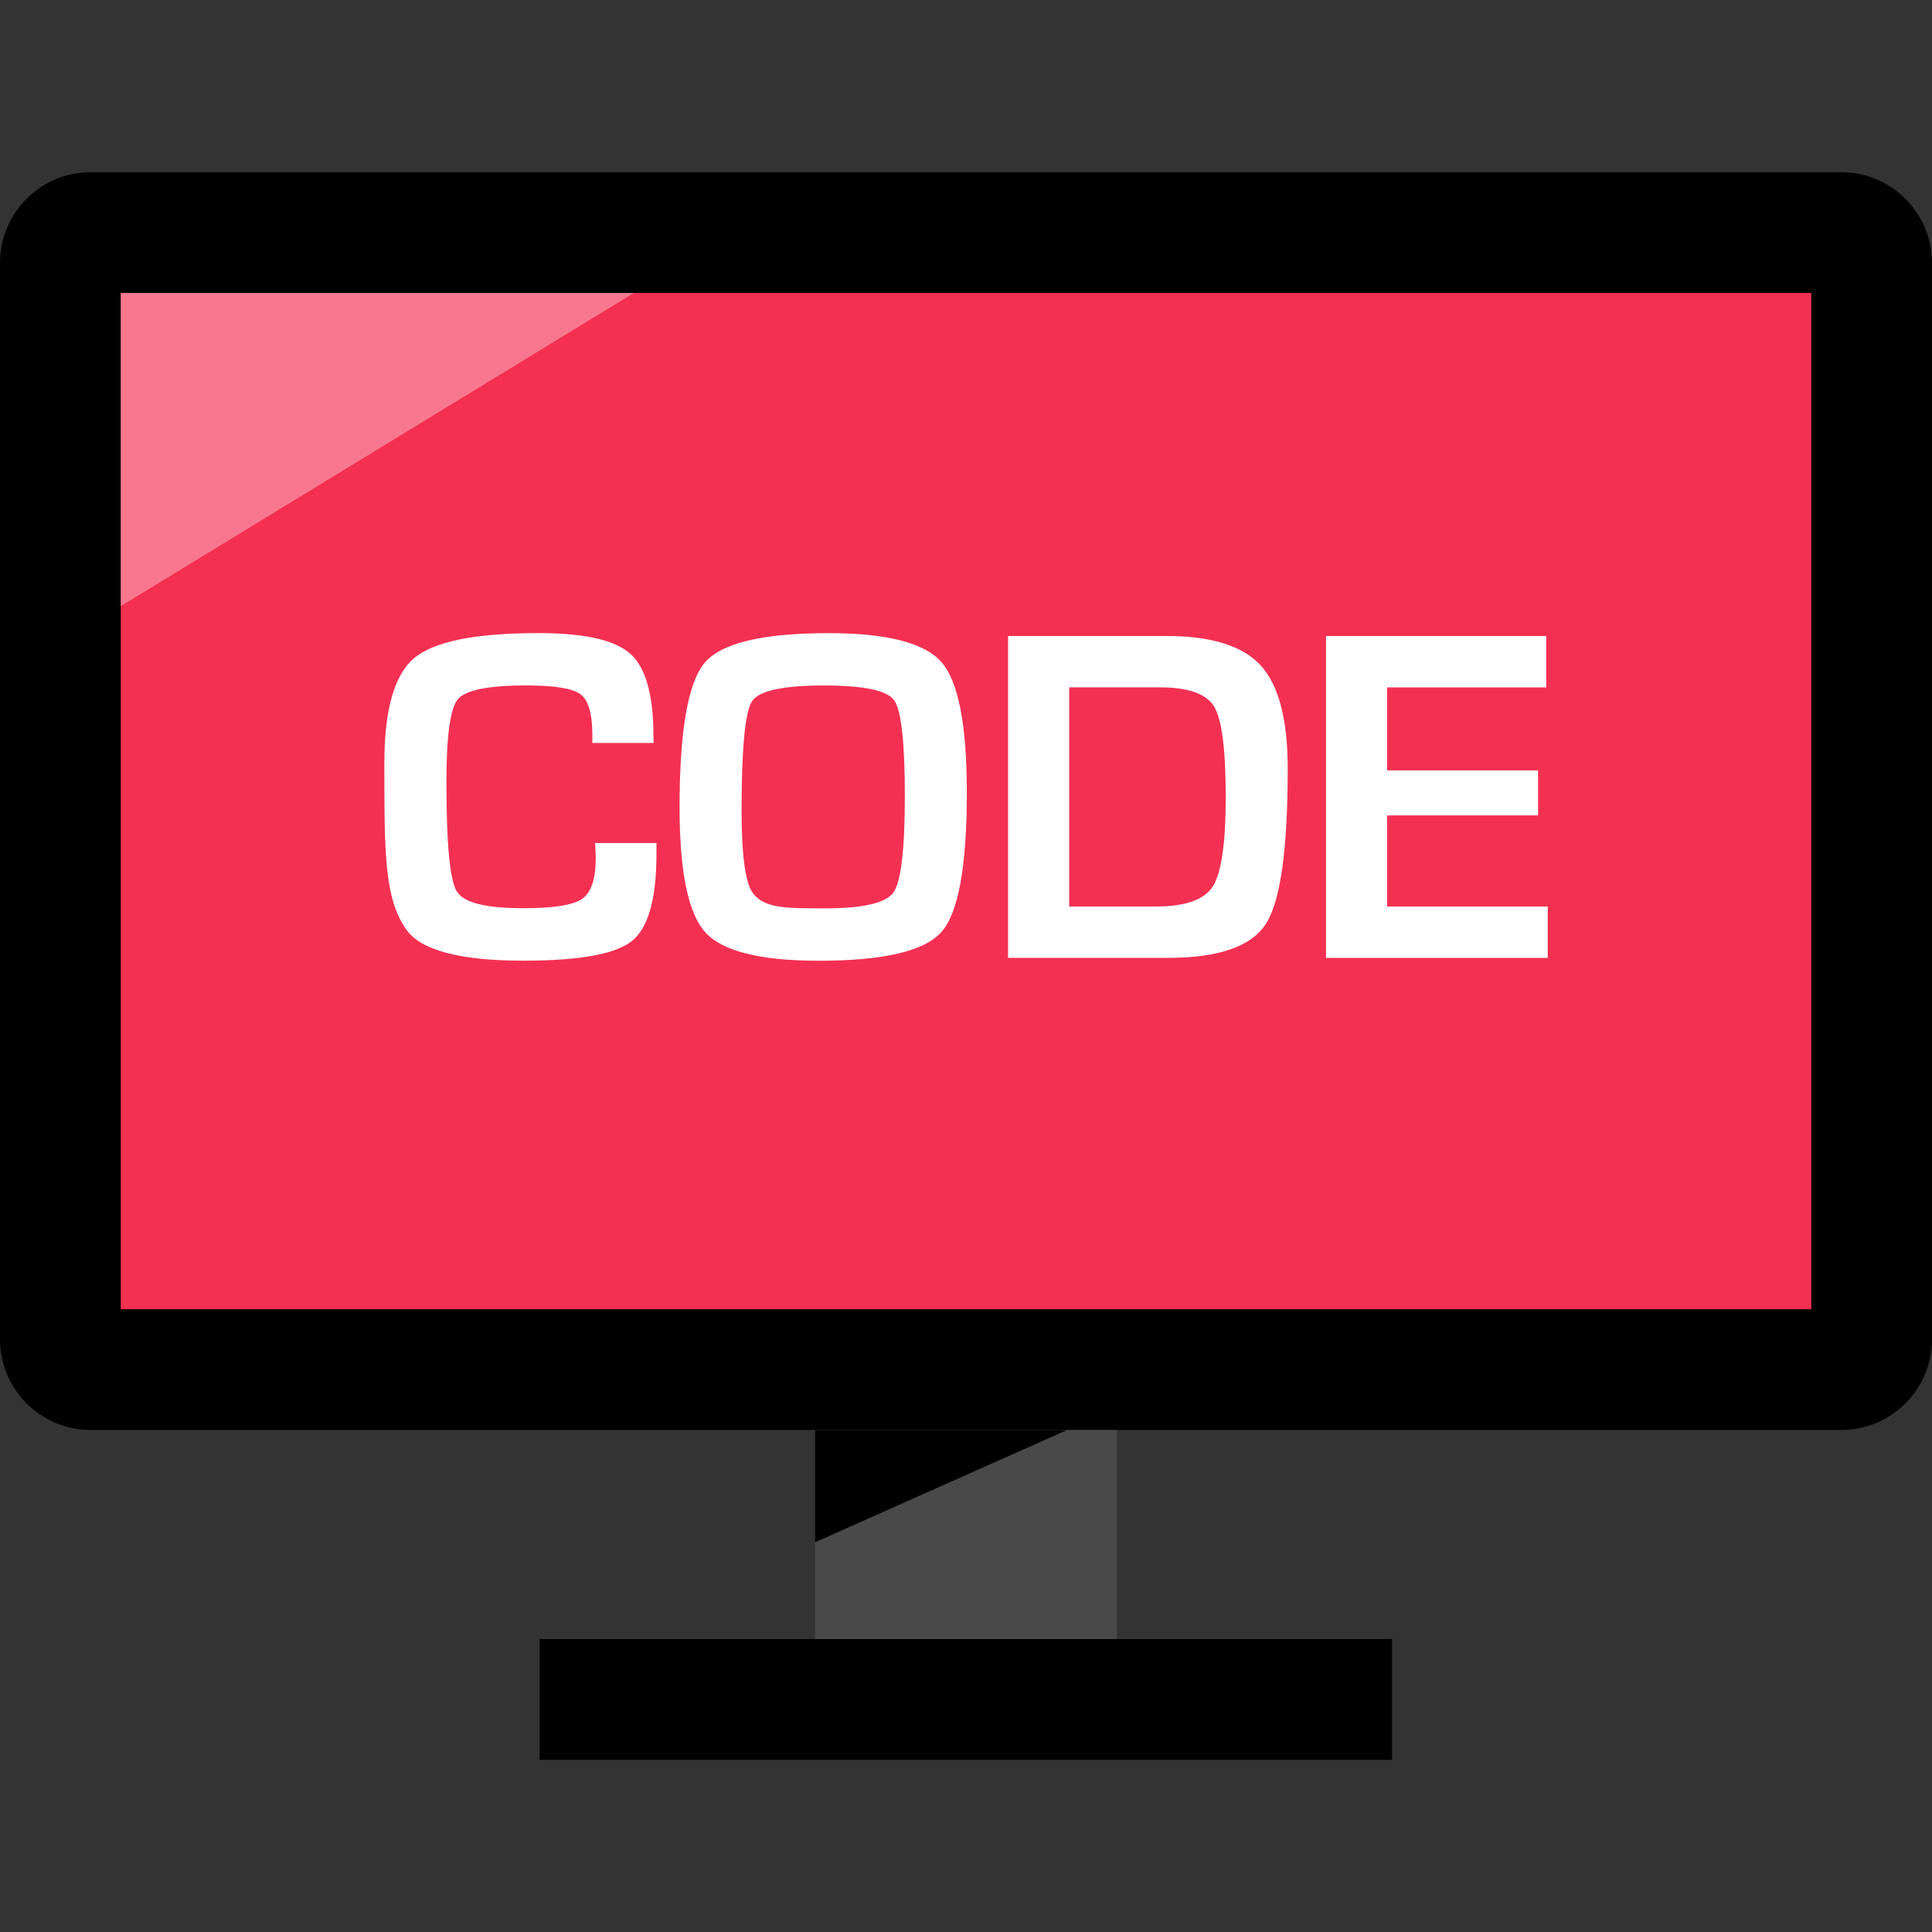
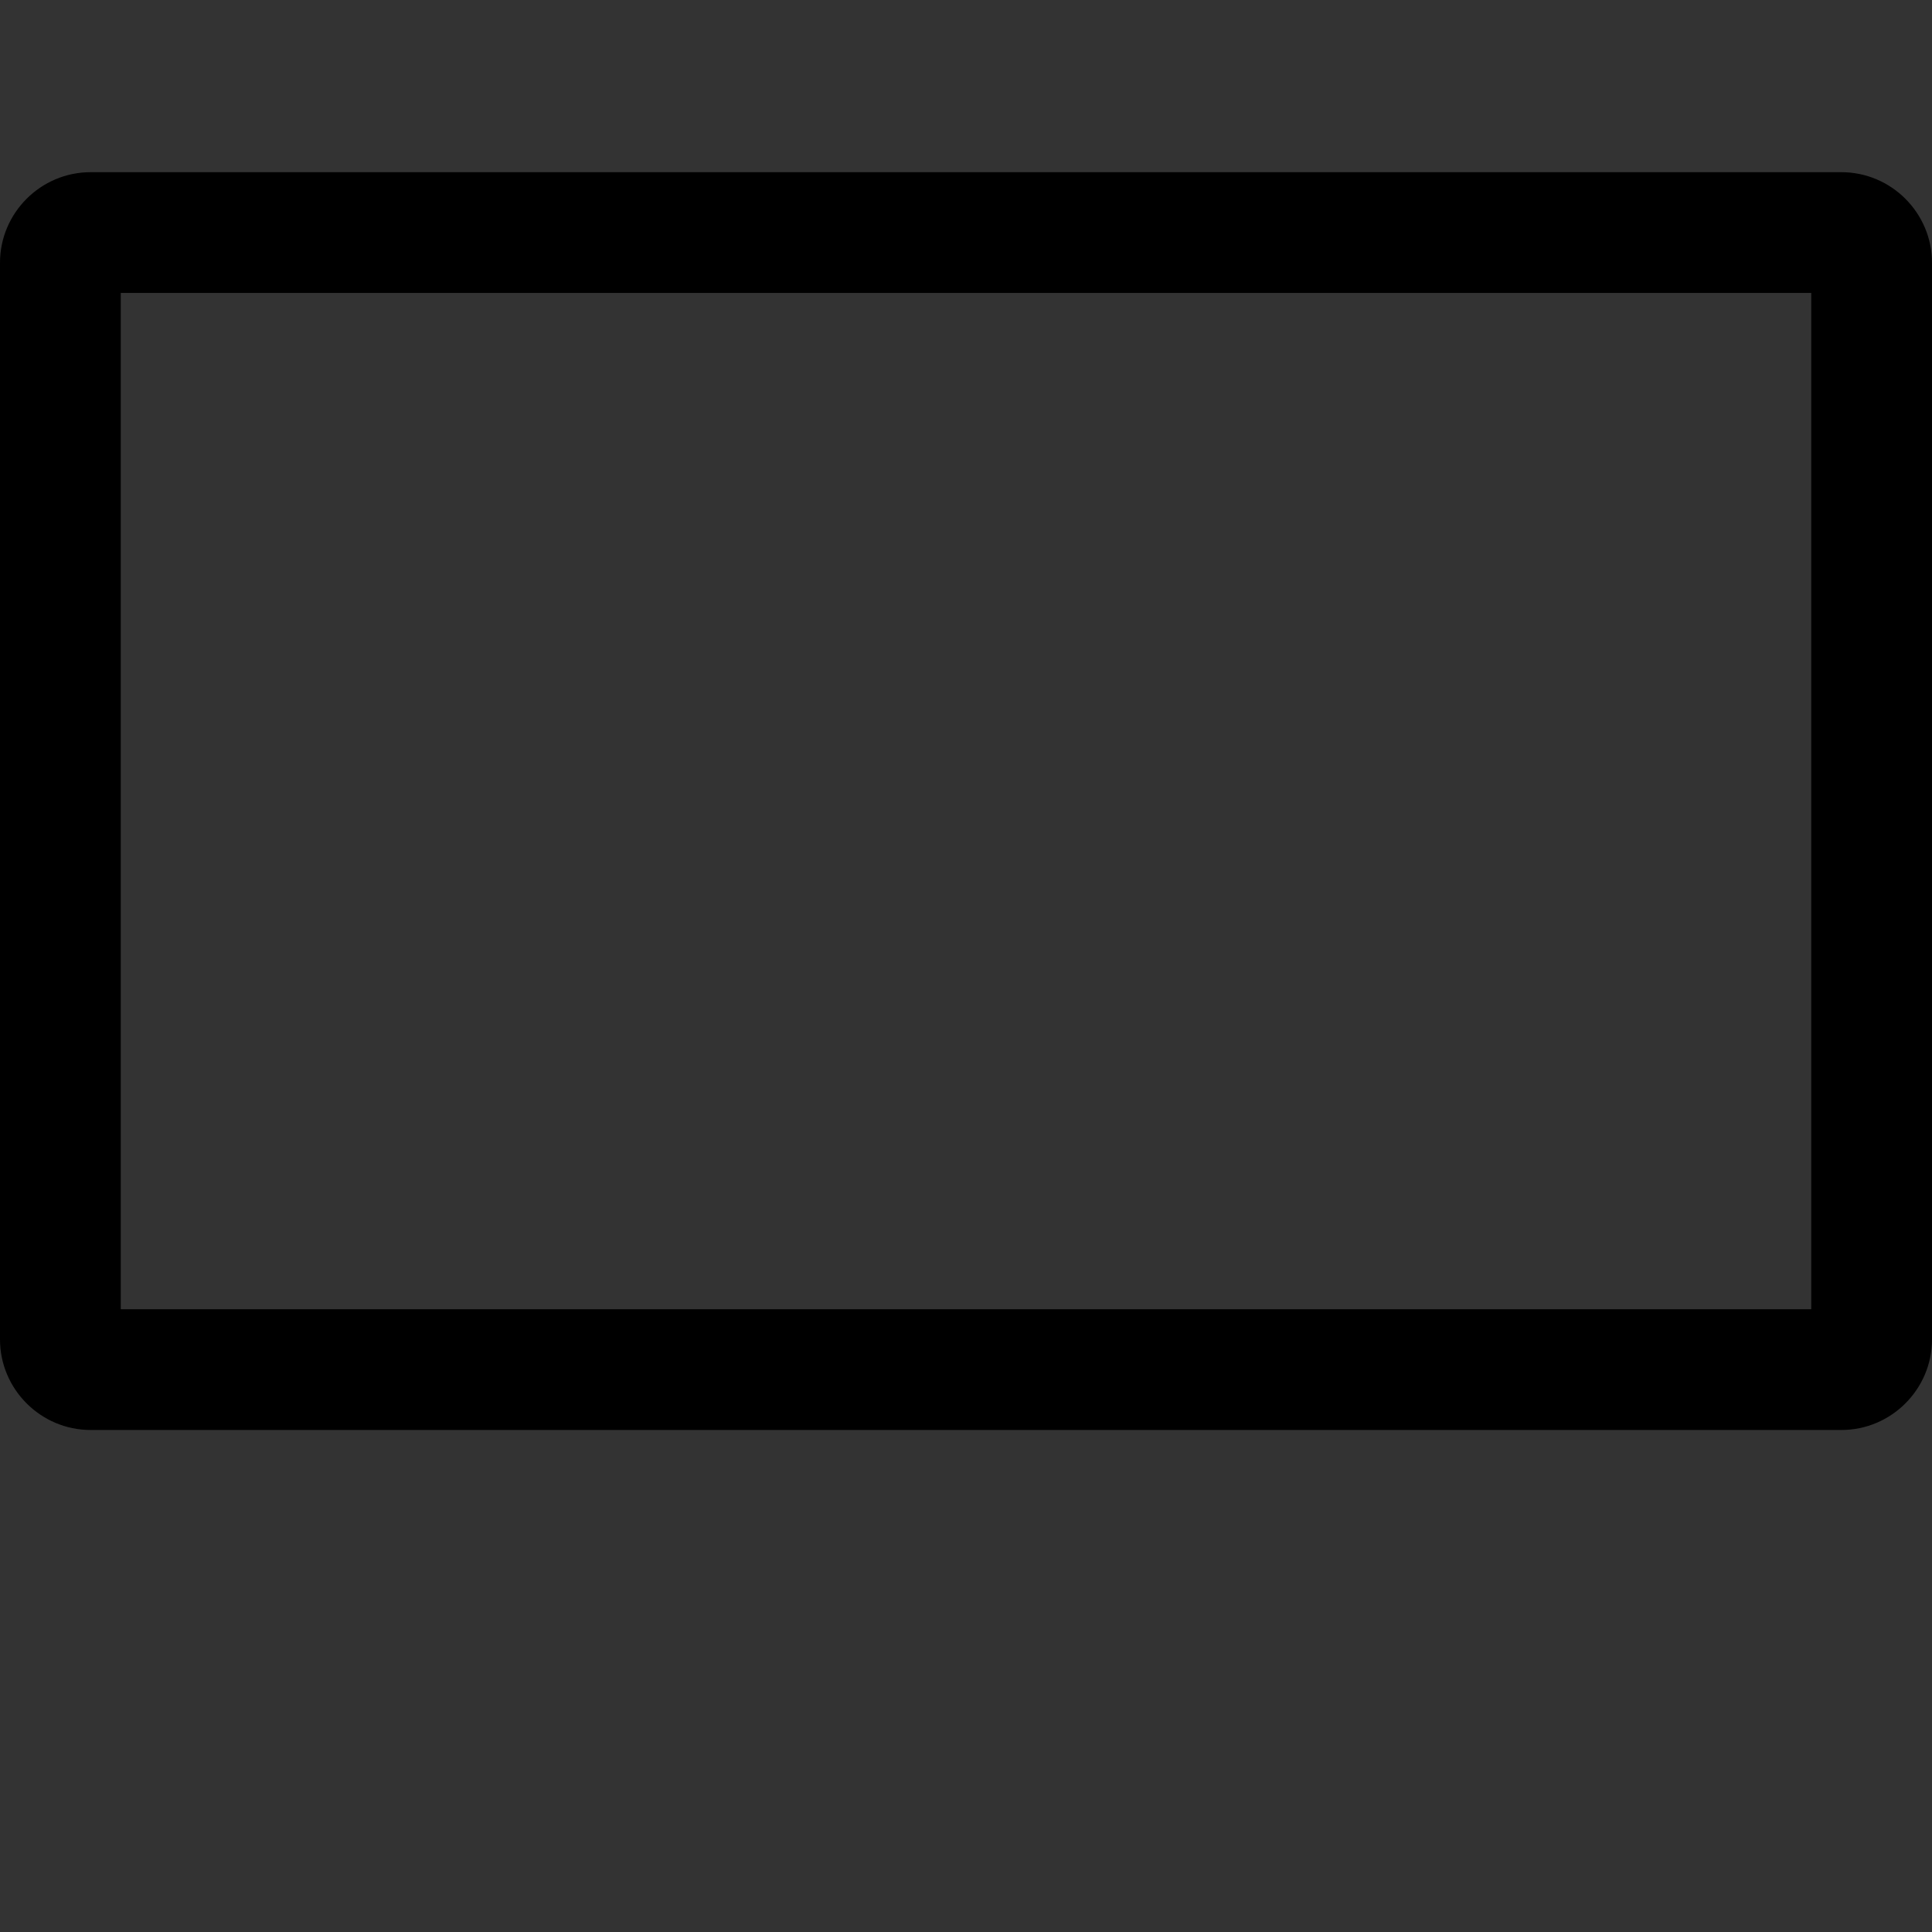
<svg xmlns="http://www.w3.org/2000/svg" xml:space="preserve" viewBox="0 0 512 512">
  <rect x="0" y="0" width="512" height="512" fill="#333333" stroke="none" />
-   <path d="M21.664 68.64h468.64v286H21.664z" style="fill:#f33052" />
  <path d="M480 77.632V346.96H32V77.632zm8-32H24c-13.2 0-24 10.8-24 24V354.96c0 13.2 10.8 24 24 24h464c13.2 0 24-10.8 24-24V69.632c0-13.2-10.8-24-24-24" />
-   <path d="M216 378.976h80v71.328h-80z" style="fill:#494949" />
-   <path d="M142.992 434.368h225.92v32h-225.92zM216 378.976h66.752L216 408.72z" />
  <g style="opacity:.35">
-     <path d="M32 77.632h136L32 160.64z" style="fill:#fff" />
-   </g>
-   <path d="M157.712 223.408h16.256v2.944c0 11.872-2.176 19.552-6.496 23.024s-13.92 5.216-28.752 5.216q-25.248 0-31.056-8.256c-5.808-8.256-5.808-20.208-5.808-44.128 0-14.08 2.624-23.344 7.872-27.776s16.24-6.656 32.944-6.656c12.176 0 20.304 1.824 24.368 5.472s6.128 10.88 6.128 21.712l.064 1.936h-16.256v-2.192c0-5.584-1.04-9.152-3.152-10.72s-6.912-2.336-14.4-2.336c-10.048 0-16.08 1.232-18.096 3.68s-3.024 9.744-3.024 21.872c0 16.336.912 26 2.72 28.992 1.808 3.008 7.68 4.496 17.6 4.496 8.048 0 13.264-.832 15.664-2.496s3.6-5.328 3.6-11.008zM219.6 167.792c15.504 0 25.488 2.576 29.936 7.712s6.688 16.656 6.688 34.528c0 19.536-2.24 31.856-6.72 36.944s-15.328 7.632-32.528 7.632c-15.504 0-25.52-2.512-30.064-7.536s-6.816-16.064-6.816-33.152c0-20.336 2.24-33.104 6.688-38.32s15.392-7.808 32.816-7.808m-1.264 13.872c-10.88 0-17.232 1.392-19.056 4.192s-2.752 12.464-2.752 28.992q0 18.384 3.216 22.128c3.216 3.744 8.464 3.744 18.976 3.744 10.048 0 16.064-1.408 18.064-4.224s3.008-11.344 3.008-25.6c0-14.288-.96-22.736-2.848-25.344s-8.096-3.888-18.608-3.888M267.152 253.856v-85.312h41.936c11.92 0 20.272 2.608 25.024 7.808s7.152 14.336 7.152 27.376c0 21.296-1.92 34.976-5.744 41.024s-12.48 9.088-25.936 9.088h-42.432zm16.192-13.632H306.4c7.744 0 12.768-1.776 15.024-5.344s3.408-11.424 3.408-23.6c0-12.592-1.008-20.592-3.056-24s-6.832-5.12-14.368-5.12h-24.064zM367.6 182.16v22h40v11.936h-40v24.128h42.56v13.632h-58.752v-85.312h58.368v13.632H367.6z" style="fill:#fff" />
+     </g>
</svg>